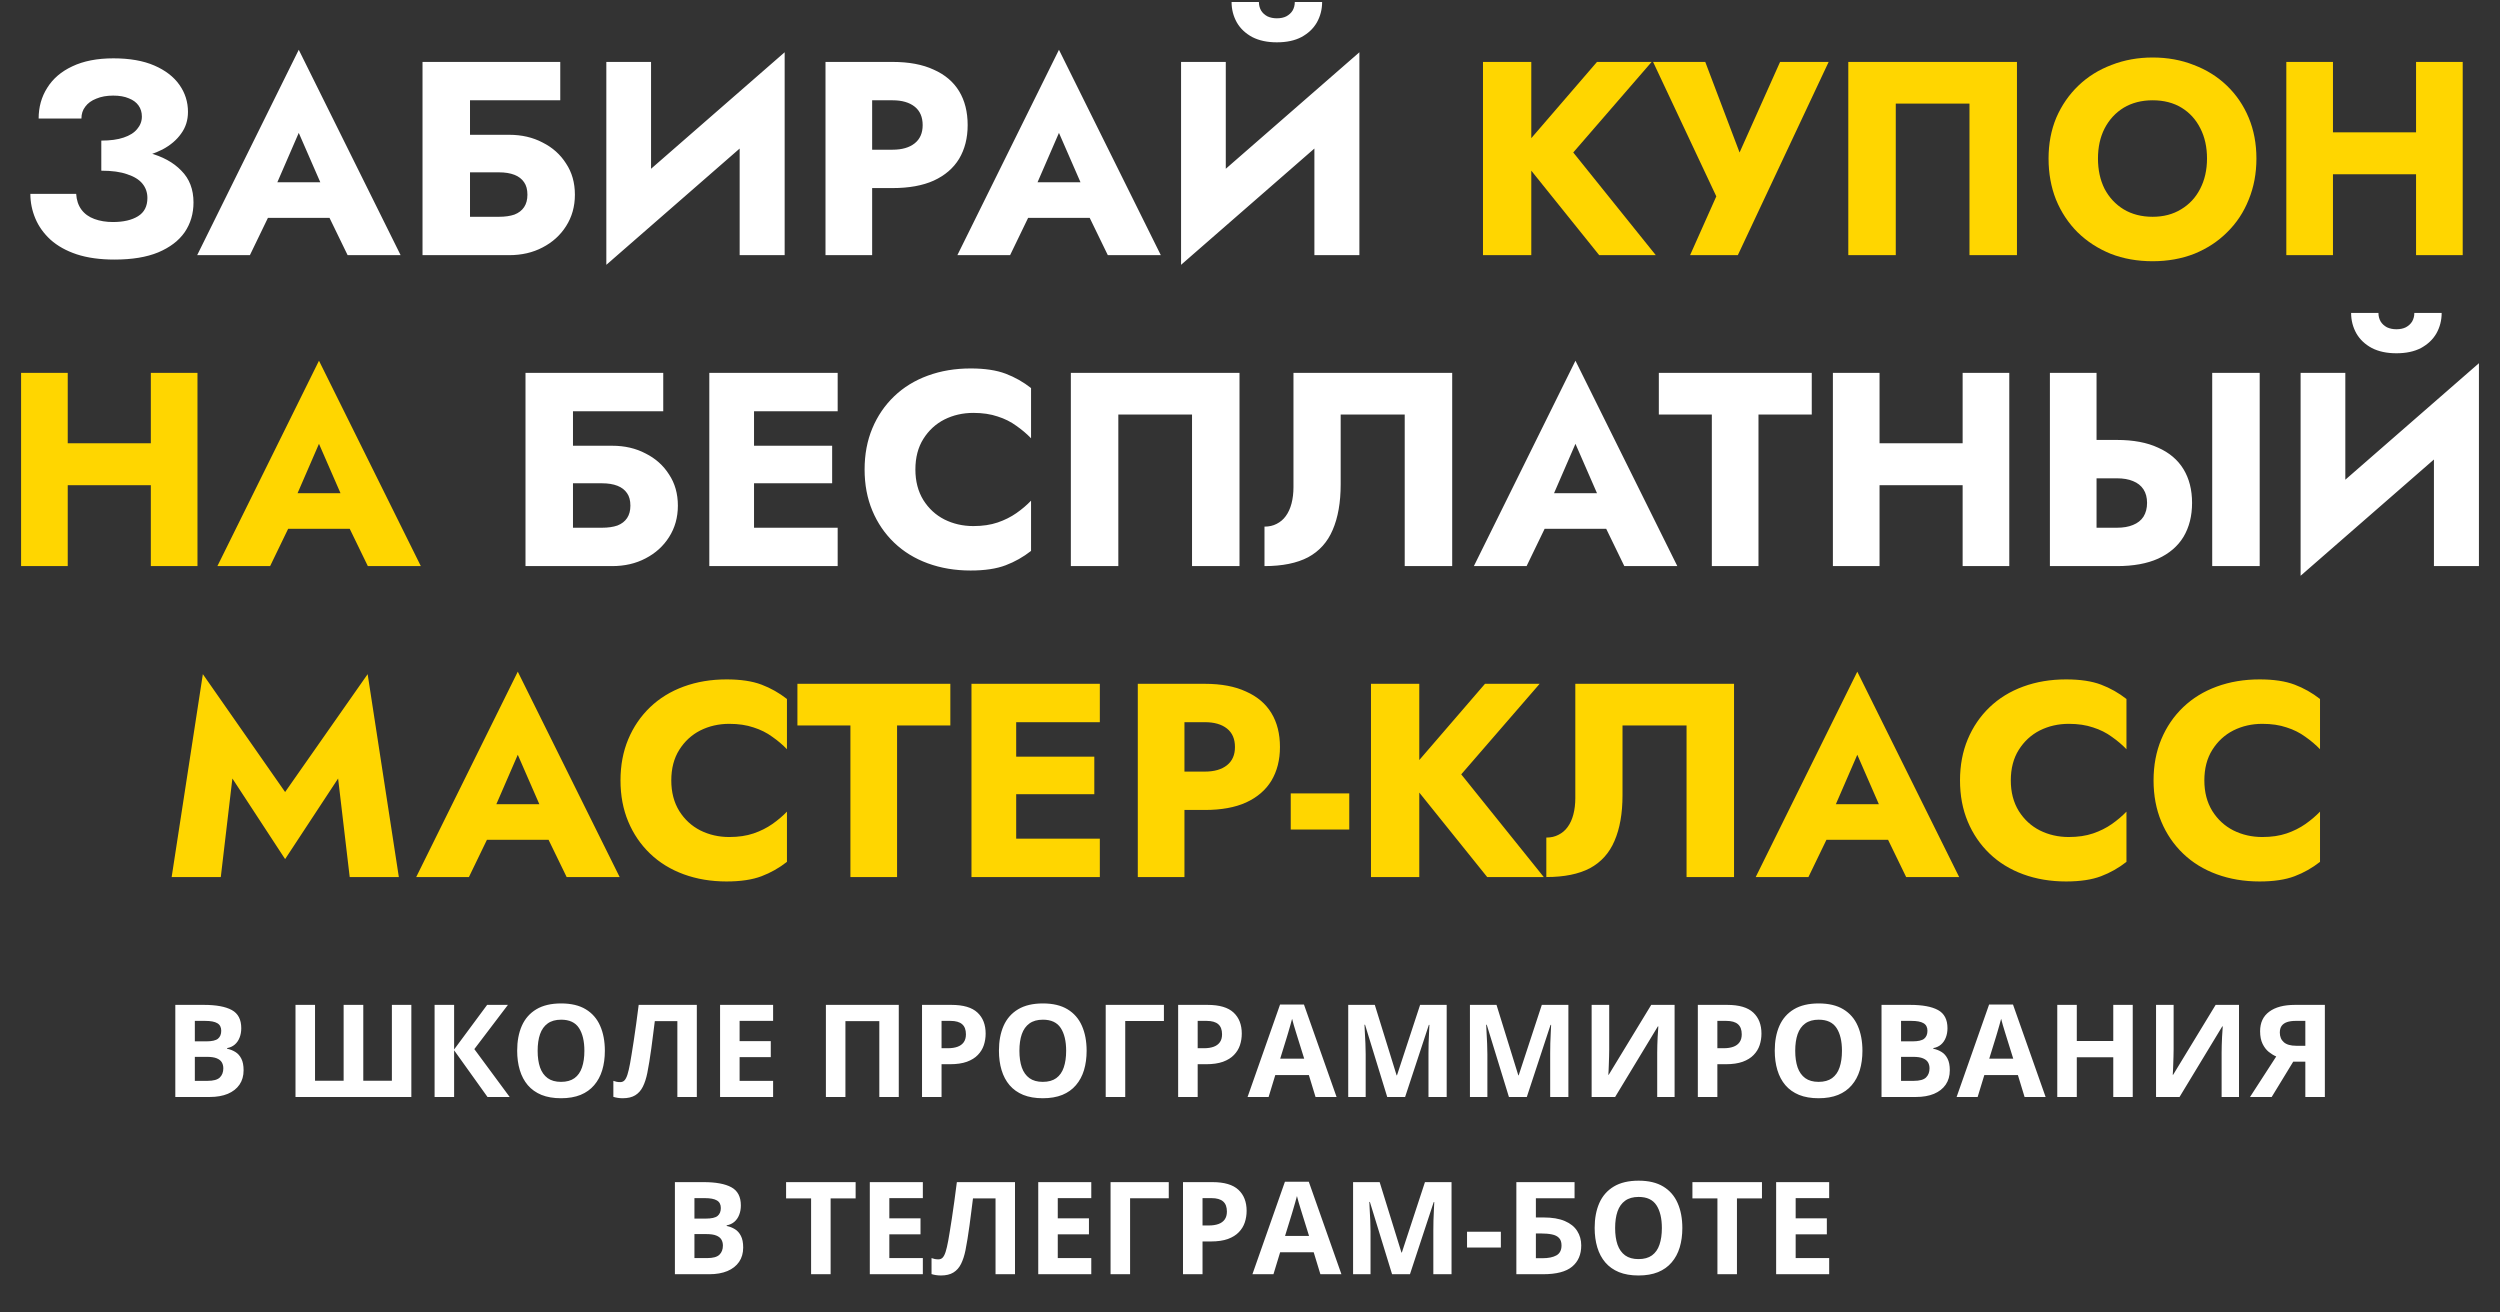
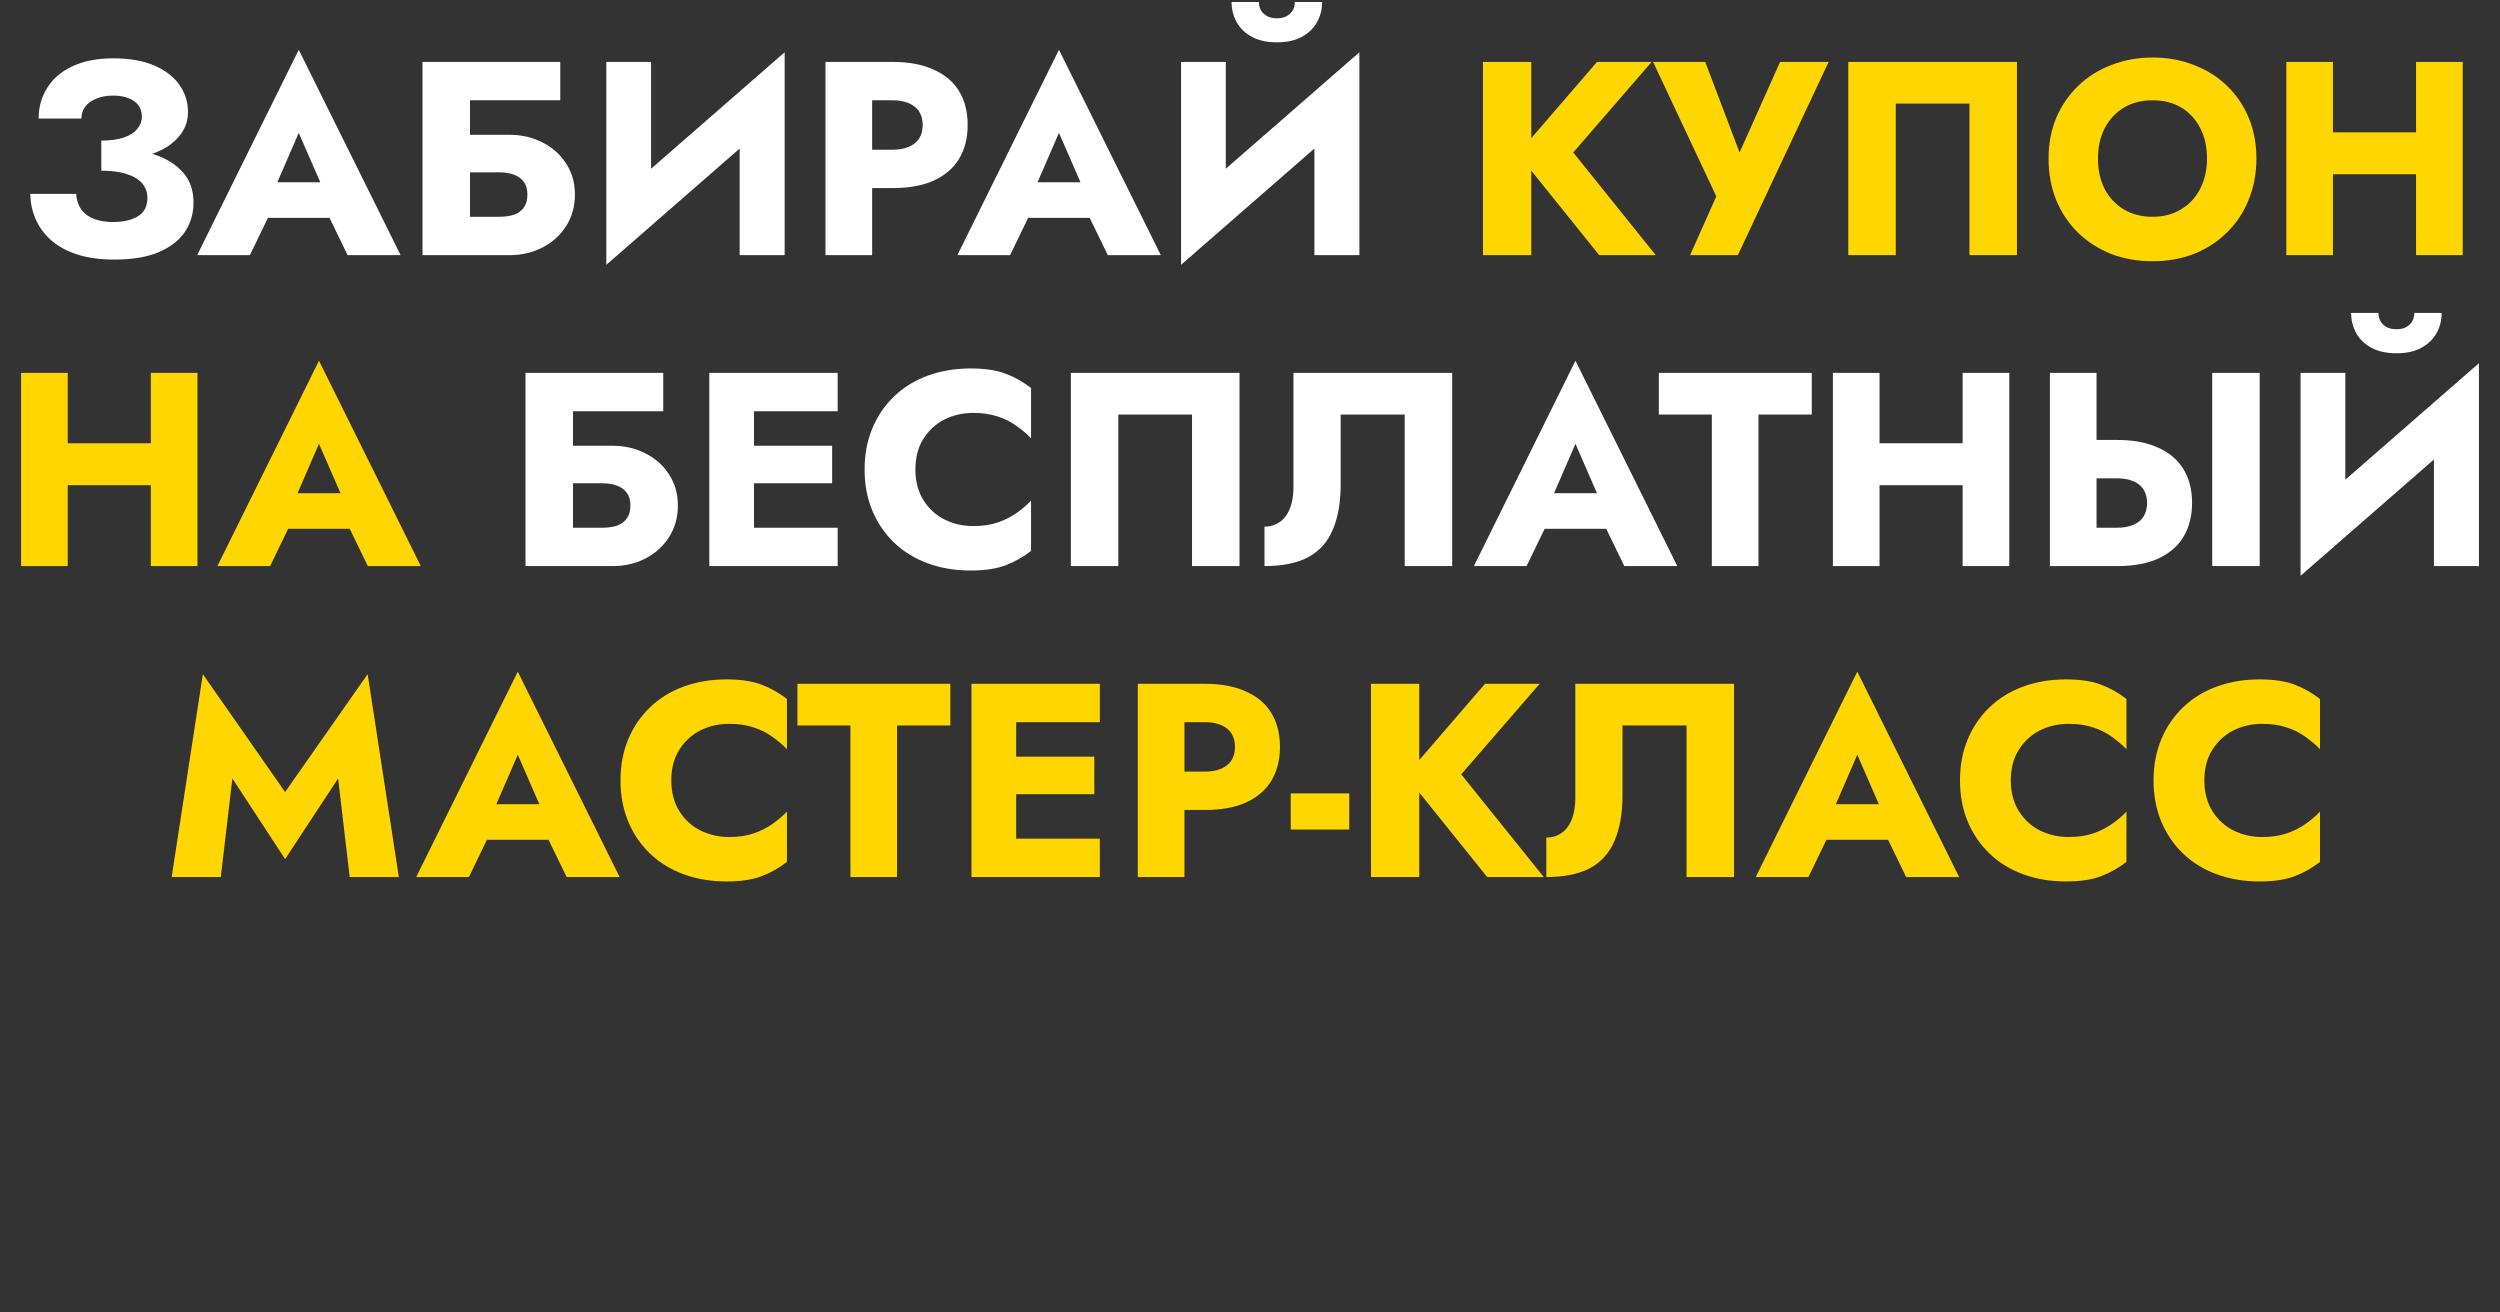
<svg xmlns="http://www.w3.org/2000/svg" width="804" height="422" viewBox="0 0 804 422" fill="none">
  <rect x="0" y="0" width="804" height="422" fill="#333333" stroke="none" />
-   <path d="M56.381 323.171H65.598C69.542 323.171 72.527 323.725 74.553 324.832C76.578 325.94 77.591 327.884 77.591 330.667C77.591 331.788 77.409 332.8 77.044 333.705C76.693 334.61 76.18 335.353 75.505 335.934C74.829 336.514 74.006 336.893 73.033 337.068V337.271C74.019 337.473 74.91 337.824 75.707 338.324C76.504 338.81 77.139 339.526 77.612 340.472C78.098 341.403 78.341 342.646 78.341 344.199C78.341 345.995 77.902 347.535 77.024 348.818C76.146 350.101 74.89 351.087 73.256 351.776C71.635 352.451 69.704 352.789 67.462 352.789H56.381V323.171ZM62.661 334.901H66.308C68.131 334.901 69.394 334.617 70.096 334.05C70.798 333.469 71.149 332.618 71.149 331.497C71.149 330.363 70.731 329.552 69.893 329.066C69.069 328.566 67.759 328.317 65.963 328.317H62.661V334.901ZM62.661 339.884V347.602H66.753C68.644 347.602 69.961 347.238 70.704 346.509C71.446 345.779 71.818 344.8 71.818 343.571C71.818 342.842 71.656 342.2 71.332 341.647C71.007 341.093 70.46 340.661 69.691 340.35C68.934 340.039 67.888 339.884 66.551 339.884H62.661ZM132.289 352.789H95.034V323.171H101.314V347.562H110.511V323.171H116.832V347.562H126.029V323.171H132.289V352.789ZM163.912 352.789H156.781L146.044 337.777V352.789H139.764V323.171H146.044V337.514L156.659 323.171H163.345L152.547 337.392L163.912 352.789ZM194.522 337.939C194.522 340.222 194.239 342.302 193.671 344.179C193.104 346.043 192.24 347.65 191.078 349C189.93 350.351 188.472 351.391 186.703 352.12C184.933 352.836 182.84 353.194 180.422 353.194C178.005 353.194 175.912 352.836 174.142 352.12C172.373 351.391 170.908 350.351 169.746 349C168.598 347.65 167.741 346.036 167.174 344.159C166.606 342.281 166.323 340.195 166.323 337.899C166.323 334.833 166.822 332.166 167.822 329.897C168.835 327.614 170.388 325.845 172.481 324.589C174.575 323.333 177.235 322.705 180.463 322.705C183.677 322.705 186.318 323.333 188.384 324.589C190.464 325.845 192.003 327.614 193.003 329.897C194.016 332.179 194.522 334.86 194.522 337.939ZM172.907 337.939C172.907 340.006 173.163 341.788 173.676 343.287C174.203 344.773 175.02 345.921 176.128 346.731C177.235 347.528 178.667 347.927 180.422 347.927C182.205 347.927 183.65 347.528 184.758 346.731C185.865 345.921 186.669 344.773 187.168 343.287C187.682 341.788 187.938 340.006 187.938 337.939C187.938 334.833 187.358 332.388 186.196 330.606C185.035 328.823 183.124 327.932 180.463 327.932C178.694 327.932 177.249 328.337 176.128 329.147C175.02 329.944 174.203 331.092 173.676 332.591C173.163 334.077 172.907 335.859 172.907 337.939ZM224.099 352.789H217.84V328.398H210.587C210.425 329.667 210.249 331.051 210.06 332.551C209.871 334.05 209.675 335.562 209.473 337.088C209.27 338.615 209.054 340.066 208.825 341.444C208.609 342.822 208.392 344.03 208.176 345.07C207.825 346.799 207.346 348.271 206.738 349.487C206.144 350.688 205.327 351.607 204.287 352.242C203.26 352.876 201.917 353.194 200.255 353.194C199.702 353.194 199.168 353.153 198.655 353.072C198.155 352.991 197.689 352.883 197.257 352.748V347.602C197.608 347.724 197.959 347.825 198.311 347.906C198.662 347.974 199.047 348.008 199.465 348.008C200.005 348.008 200.451 347.832 200.802 347.481C201.167 347.116 201.491 346.502 201.775 345.637C202.058 344.76 202.342 343.551 202.626 342.011C202.747 341.336 202.909 340.384 203.112 339.155C203.314 337.912 203.544 336.46 203.801 334.799C204.057 333.125 204.321 331.301 204.591 329.329C204.874 327.358 205.144 325.305 205.401 323.171H224.099V352.789ZM248.632 352.789H231.575V323.171H248.632V328.317H237.855V334.819H247.883V339.965H237.855V347.602H248.632V352.789ZM265.609 352.789V323.171H289.047V352.789H282.788V328.398H271.889V352.789H265.609ZM305.983 323.171C309.805 323.171 312.594 323.995 314.35 325.642C316.106 327.277 316.984 329.532 316.984 332.409C316.984 333.705 316.788 334.948 316.396 336.136C316.005 337.311 315.363 338.358 314.472 339.276C313.594 340.195 312.419 340.924 310.947 341.464C309.475 341.991 307.658 342.254 305.497 342.254H302.803V352.789H296.523V323.171H305.983ZM305.659 328.317H302.803V337.109H304.869C306.044 337.109 307.064 336.953 307.928 336.643C308.793 336.332 309.461 335.846 309.934 335.184C310.406 334.522 310.643 333.672 310.643 332.632C310.643 331.173 310.238 330.093 309.427 329.39C308.617 328.674 307.361 328.317 305.659 328.317ZM349.458 337.939C349.458 340.222 349.174 342.302 348.607 344.179C348.04 346.043 347.175 347.65 346.014 349C344.866 350.351 343.407 351.391 341.638 352.12C339.869 352.836 337.775 353.194 335.358 353.194C332.94 353.194 330.847 352.836 329.078 352.12C327.309 351.391 325.843 350.351 324.682 349C323.534 347.65 322.676 346.036 322.109 344.159C321.542 342.281 321.258 340.195 321.258 337.899C321.258 334.833 321.758 332.166 322.757 329.897C323.77 327.614 325.323 325.845 327.417 324.589C329.51 323.333 332.171 322.705 335.398 322.705C338.613 322.705 341.253 323.333 343.319 324.589C345.399 325.845 346.939 327.614 347.938 329.897C348.951 332.179 349.458 334.86 349.458 337.939ZM327.842 337.939C327.842 340.006 328.099 341.788 328.612 343.287C329.139 344.773 329.956 345.921 331.063 346.731C332.171 347.528 333.602 347.927 335.358 347.927C337.141 347.927 338.586 347.528 339.693 346.731C340.801 345.921 341.604 344.773 342.104 343.287C342.617 341.788 342.874 340.006 342.874 337.939C342.874 334.833 342.293 332.388 341.132 330.606C339.97 328.823 338.059 327.932 335.398 327.932C333.629 327.932 332.184 328.337 331.063 329.147C329.956 329.944 329.139 331.092 328.612 332.591C328.099 334.077 327.842 335.859 327.842 337.939ZM374.315 323.171V328.357H361.876V352.789H355.596V323.171H374.315ZM388.354 323.171C392.176 323.171 394.965 323.995 396.72 325.642C398.476 327.277 399.354 329.532 399.354 332.409C399.354 333.705 399.158 334.948 398.766 336.136C398.375 337.311 397.733 338.358 396.842 339.276C395.964 340.195 394.789 340.924 393.317 341.464C391.845 341.991 390.028 342.254 387.867 342.254H385.173V352.789H378.893V323.171H388.354ZM388.03 328.317H385.173V337.109H387.239C388.414 337.109 389.434 336.953 390.298 336.643C391.163 336.332 391.831 335.846 392.304 335.184C392.777 334.522 393.013 333.672 393.013 332.632C393.013 331.173 392.608 330.093 391.798 329.39C390.987 328.674 389.731 328.317 388.03 328.317ZM423.076 352.789L420.929 345.739H410.131L407.984 352.789H401.218L411.671 323.049H419.349L429.843 352.789H423.076ZM419.43 340.472L417.282 333.584C417.147 333.125 416.965 332.537 416.736 331.821C416.519 331.092 416.297 330.356 416.067 329.613C415.851 328.857 415.675 328.202 415.54 327.648C415.405 328.202 415.216 328.891 414.973 329.714C414.743 330.525 414.521 331.295 414.305 332.024C414.088 332.753 413.933 333.273 413.839 333.584L411.711 340.472H419.43ZM446.13 352.789L438.999 329.552H438.817C438.844 330.106 438.885 330.943 438.939 332.064C439.006 333.172 439.067 334.354 439.121 335.61C439.175 336.866 439.202 338 439.202 339.013V352.789H433.59V323.171H442.139L449.149 345.82H449.27L456.705 323.171H465.254V352.789H459.4V338.77C459.4 337.838 459.413 336.764 459.44 335.549C459.481 334.333 459.528 333.179 459.582 332.085C459.636 330.977 459.676 330.147 459.703 329.593H459.521L451.884 352.789H446.13ZM485.269 352.789L478.138 329.552H477.956C477.983 330.106 478.024 330.943 478.078 332.064C478.145 333.172 478.206 334.354 478.26 335.61C478.314 336.866 478.341 338 478.341 339.013V352.789H472.729V323.171H481.278L488.288 345.82H488.409L495.844 323.171H504.393V352.789H498.539V338.77C498.539 337.838 498.552 336.764 498.579 335.549C498.62 334.333 498.667 333.179 498.721 332.085C498.775 330.977 498.815 330.147 498.842 329.593H498.66L491.023 352.789H485.269ZM511.869 323.171H517.521V337.473C517.521 338.176 517.507 338.952 517.48 339.803C517.467 340.654 517.44 341.491 517.399 342.315C517.372 343.125 517.345 343.834 517.318 344.442C517.291 345.05 517.264 345.455 517.237 345.658H517.359L531.033 323.171H538.549V352.789H532.957V338.567C532.957 337.811 532.971 336.987 532.998 336.096C533.025 335.204 533.059 334.34 533.099 333.503C533.153 332.665 533.2 331.943 533.241 331.335C533.282 330.714 533.309 330.302 533.322 330.099H533.16L519.425 352.789H511.869V323.171ZM555.485 323.171C559.307 323.171 562.096 323.995 563.851 325.642C565.607 327.277 566.485 329.532 566.485 332.409C566.485 333.705 566.289 334.948 565.897 336.136C565.506 337.311 564.864 338.358 563.973 339.276C563.095 340.195 561.92 340.924 560.448 341.464C558.976 341.991 557.159 342.254 554.998 342.254H552.304V352.789H546.024V323.171H555.485ZM555.161 328.317H552.304V337.109H554.37C555.545 337.109 556.565 336.953 557.429 336.643C558.294 336.332 558.962 335.846 559.435 335.184C559.908 334.522 560.144 333.672 560.144 332.632C560.144 331.173 559.739 330.093 558.929 329.39C558.118 328.674 556.862 328.317 555.161 328.317ZM598.959 337.939C598.959 340.222 598.675 342.302 598.108 344.179C597.541 346.043 596.677 347.65 595.515 349C594.367 350.351 592.908 351.391 591.139 352.12C589.37 352.836 587.277 353.194 584.859 353.194C582.442 353.194 580.348 352.836 578.579 352.12C576.81 351.391 575.345 350.351 574.183 349C573.035 347.65 572.177 346.036 571.61 344.159C571.043 342.281 570.759 340.195 570.759 337.899C570.759 334.833 571.259 332.166 572.259 329.897C573.271 327.614 574.825 325.845 576.918 324.589C579.011 323.333 581.672 322.705 584.9 322.705C588.114 322.705 590.754 323.333 592.821 324.589C594.901 325.845 596.44 327.614 597.44 329.897C598.453 332.179 598.959 334.86 598.959 337.939ZM577.343 337.939C577.343 340.006 577.6 341.788 578.113 343.287C578.64 344.773 579.457 345.921 580.564 346.731C581.672 347.528 583.103 347.927 584.859 347.927C586.642 347.927 588.087 347.528 589.194 346.731C590.302 345.921 591.106 344.773 591.605 343.287C592.118 341.788 592.375 340.006 592.375 337.939C592.375 334.833 591.794 332.388 590.633 330.606C589.471 328.823 587.56 327.932 584.9 327.932C583.13 327.932 581.685 328.337 580.564 329.147C579.457 329.944 578.64 331.092 578.113 332.591C577.6 334.077 577.343 335.859 577.343 337.939ZM605.097 323.171H614.315C618.258 323.171 621.243 323.725 623.269 324.832C625.295 325.94 626.308 327.884 626.308 330.667C626.308 331.788 626.125 332.8 625.761 333.705C625.41 334.61 624.896 335.353 624.221 335.934C623.546 336.514 622.722 336.893 621.75 337.068V337.271C622.735 337.473 623.627 337.824 624.424 338.324C625.22 338.81 625.855 339.526 626.328 340.472C626.814 341.403 627.057 342.646 627.057 344.199C627.057 345.995 626.618 347.535 625.74 348.818C624.863 350.101 623.607 351.087 621.972 351.776C620.352 352.451 618.42 352.789 616.178 352.789H605.097V323.171ZM611.377 334.901H615.024C616.847 334.901 618.11 334.617 618.812 334.05C619.514 333.469 619.866 332.618 619.866 331.497C619.866 330.363 619.447 329.552 618.609 329.066C617.786 328.566 616.476 328.317 614.679 328.317H611.377V334.901ZM611.377 339.884V347.602H615.469C617.36 347.602 618.677 347.238 619.42 346.509C620.163 345.779 620.534 344.8 620.534 343.571C620.534 342.842 620.372 342.2 620.048 341.647C619.724 341.093 619.177 340.661 618.407 340.35C617.651 340.039 616.604 339.884 615.267 339.884H611.377ZM651.104 352.789L648.956 345.739H638.159L636.011 352.789H629.245L639.698 323.049H647.376L657.87 352.789H651.104ZM647.457 340.472L645.31 333.584C645.175 333.125 644.993 332.537 644.763 331.821C644.547 331.092 644.324 330.356 644.094 329.613C643.878 328.857 643.703 328.202 643.568 327.648C643.433 328.202 643.244 328.891 643 329.714C642.771 330.525 642.548 331.295 642.332 332.024C642.116 332.753 641.961 333.273 641.866 333.584L639.739 340.472H647.457ZM685.887 352.789H679.628V340.006H667.898V352.789H661.618V323.171H667.898V334.779H679.628V323.171H685.887V352.789ZM693.383 323.171H699.035V337.473C699.035 338.176 699.021 338.952 698.994 339.803C698.981 340.654 698.954 341.491 698.913 342.315C698.886 343.125 698.859 343.834 698.832 344.442C698.805 345.05 698.778 345.455 698.751 345.658H698.873L712.547 323.171H720.063V352.789H714.472V338.567C714.472 337.811 714.485 336.987 714.512 336.096C714.539 335.204 714.573 334.34 714.614 333.503C714.668 332.665 714.715 331.943 714.755 331.335C714.796 330.714 714.823 330.302 714.836 330.099H714.674L700.939 352.789H693.383V323.171ZM737.505 341.424L730.577 352.789H723.608L732.036 339.763C731.239 339.425 730.435 338.932 729.625 338.284C728.828 337.635 728.166 336.771 727.64 335.691C727.113 334.597 726.85 333.246 726.85 331.639C726.85 328.897 727.829 326.804 729.787 325.359C731.745 323.9 734.494 323.171 738.032 323.171H747.675V352.789H741.395V341.424H737.505ZM741.395 328.317H738.296C737.215 328.317 736.29 328.445 735.52 328.701C734.764 328.958 734.183 329.363 733.778 329.917C733.386 330.457 733.19 331.18 733.19 332.085C733.19 333.395 733.623 334.428 734.487 335.184C735.351 335.94 736.675 336.319 738.458 336.319H741.395V328.317ZM217.049 380.171H226.267C230.211 380.171 233.195 380.725 235.221 381.832C237.247 382.94 238.26 384.884 238.26 387.667C238.26 388.788 238.078 389.8 237.713 390.705C237.362 391.61 236.849 392.353 236.173 392.934C235.498 393.514 234.674 393.893 233.702 394.068V394.271C234.688 394.473 235.579 394.824 236.376 395.324C237.173 395.81 237.807 396.526 238.28 397.472C238.766 398.403 239.009 399.646 239.009 401.199C239.009 402.995 238.571 404.535 237.693 405.818C236.815 407.101 235.559 408.087 233.925 408.776C232.304 409.451 230.373 409.789 228.131 409.789H217.049V380.171ZM223.33 391.901H226.976C228.799 391.901 230.062 391.617 230.764 391.05C231.467 390.469 231.818 389.618 231.818 388.497C231.818 387.363 231.399 386.552 230.562 386.066C229.738 385.566 228.428 385.317 226.632 385.317H223.33V391.901ZM223.33 396.884V404.602H227.422C229.312 404.602 230.629 404.238 231.372 403.509C232.115 402.779 232.486 401.8 232.486 400.571C232.486 399.842 232.324 399.2 232 398.647C231.676 398.093 231.129 397.661 230.359 397.35C229.603 397.039 228.556 396.884 227.219 396.884H223.33ZM267.128 409.789H260.848V385.398H252.805V380.171H275.171V385.398H267.128V409.789ZM296.786 409.789H279.729V380.171H296.786V385.317H286.009V391.819H296.037V396.965H286.009V404.602H296.786V409.789ZM326.424 409.789H320.164V385.398H312.912C312.75 386.667 312.574 388.051 312.385 389.551C312.196 391.05 312 392.562 311.798 394.088C311.595 395.615 311.379 397.066 311.149 398.444C310.933 399.822 310.717 401.03 310.501 402.07C310.15 403.799 309.67 405.271 309.063 406.487C308.468 407.688 307.651 408.607 306.611 409.242C305.585 409.876 304.241 410.194 302.58 410.194C302.026 410.194 301.493 410.153 300.98 410.072C300.48 409.991 300.014 409.883 299.582 409.748V404.602C299.933 404.724 300.284 404.825 300.635 404.906C300.986 404.974 301.371 405.008 301.79 405.008C302.33 405.008 302.776 404.832 303.127 404.481C303.492 404.116 303.816 403.502 304.099 402.637C304.383 401.76 304.667 400.551 304.95 399.011C305.072 398.336 305.234 397.384 305.436 396.155C305.639 394.912 305.869 393.46 306.125 391.799C306.382 390.125 306.645 388.301 306.915 386.329C307.199 384.358 307.469 382.305 307.726 380.171H326.424V409.789ZM350.957 409.789H333.899V380.171H350.957V385.317H340.179V391.819H350.207V396.965H340.179V404.602H350.957V409.789ZM375.875 380.171V385.357H363.436V409.789H357.156V380.171H375.875ZM389.914 380.171C393.736 380.171 396.524 380.995 398.28 382.642C400.036 384.277 400.914 386.532 400.914 389.409C400.914 390.705 400.718 391.948 400.326 393.136C399.935 394.311 399.293 395.358 398.402 396.276C397.524 397.195 396.349 397.924 394.877 398.464C393.405 398.991 391.588 399.254 389.427 399.254H386.733V409.789H380.453V380.171H389.914ZM389.589 385.317H386.733V394.109H388.799C389.974 394.109 390.994 393.953 391.858 393.643C392.723 393.332 393.391 392.846 393.864 392.184C394.337 391.522 394.573 390.672 394.573 389.632C394.573 388.173 394.168 387.093 393.357 386.39C392.547 385.674 391.291 385.317 389.589 385.317ZM424.636 409.789L422.489 402.739H411.691L409.544 409.789H402.778L413.231 380.049H420.909L431.403 409.789H424.636ZM420.99 397.472L418.842 390.584C418.707 390.125 418.525 389.537 418.295 388.821C418.079 388.092 417.857 387.356 417.627 386.613C417.411 385.857 417.235 385.202 417.1 384.648C416.965 385.202 416.776 385.891 416.533 386.714C416.303 387.525 416.081 388.295 415.864 389.024C415.648 389.753 415.493 390.273 415.398 390.584L413.271 397.472H420.99ZM447.69 409.789L440.559 386.552H440.377C440.404 387.106 440.444 387.943 440.498 389.064C440.566 390.172 440.627 391.354 440.681 392.61C440.735 393.866 440.762 395 440.762 396.013V409.789H435.15V380.171H443.699L450.709 402.82H450.83L458.265 380.171H466.814V409.789H460.959V395.77C460.959 394.838 460.973 393.764 461 392.549C461.04 391.333 461.088 390.179 461.142 389.085C461.196 387.977 461.236 387.147 461.263 386.593H461.081L453.444 409.789H447.69ZM471.798 401.199V396.135H482.676V401.199H471.798ZM487.66 409.789V380.171H506.378V385.357H493.94V391.536H496.411C499.194 391.536 501.476 391.921 503.259 392.691C505.055 393.46 506.378 394.527 507.229 395.891C508.094 397.242 508.526 398.788 508.526 400.531C508.526 403.461 507.547 405.737 505.588 407.358C503.644 408.978 500.544 409.789 496.29 409.789H487.66ZM493.94 404.643H496.047C497.951 404.643 499.45 404.339 500.544 403.731C501.638 403.11 502.185 402.043 502.185 400.531C502.185 399.477 501.915 398.674 501.375 398.12C500.848 397.566 500.085 397.188 499.086 396.985C498.1 396.783 496.918 396.681 495.54 396.681H493.94V404.643ZM541.04 394.939C541.04 397.222 540.757 399.302 540.19 401.179C539.622 403.043 538.758 404.65 537.597 406C536.449 407.351 534.99 408.391 533.221 409.12C531.452 409.836 529.358 410.194 526.941 410.194C524.523 410.194 522.43 409.836 520.661 409.12C518.891 408.391 517.426 407.351 516.265 406C515.117 404.65 514.259 403.036 513.692 401.159C513.125 399.281 512.841 397.195 512.841 394.899C512.841 391.833 513.341 389.166 514.34 386.897C515.353 384.614 516.906 382.845 518.999 381.589C521.093 380.333 523.753 379.705 526.981 379.705C530.196 379.705 532.836 380.333 534.902 381.589C536.982 382.845 538.522 384.614 539.521 386.897C540.534 389.179 541.04 391.86 541.04 394.939ZM519.425 394.939C519.425 397.006 519.681 398.788 520.195 400.287C520.721 401.773 521.538 402.921 522.646 403.731C523.753 404.528 525.185 404.927 526.941 404.927C528.723 404.927 530.168 404.528 531.276 403.731C532.383 402.921 533.187 401.773 533.687 400.287C534.2 398.788 534.457 397.006 534.457 394.939C534.457 391.833 533.876 389.388 532.714 387.606C531.553 385.823 529.642 384.932 526.981 384.932C525.212 384.932 523.767 385.337 522.646 386.147C521.538 386.944 520.721 388.092 520.195 389.591C519.681 391.077 519.425 392.859 519.425 394.939ZM558.604 409.789H552.324V385.398H544.282V380.171H566.647V385.398H558.604V409.789ZM588.263 409.789H571.205V380.171H588.263V385.317H577.485V391.819H587.513V396.965H577.485V404.602H588.263V409.789Z" fill="white" />
  <path d="M32.578 51.963V45.216C35.478 45.216 37.875 44.89 39.769 44.239C41.722 43.588 43.172 42.671 44.119 41.487C45.125 40.303 45.628 38.972 45.628 37.492C45.628 36.131 45.273 34.947 44.562 33.941C43.852 32.935 42.817 32.166 41.455 31.633C40.094 31.041 38.407 30.745 36.395 30.745C34.324 30.745 32.519 31.071 30.98 31.722C29.441 32.314 28.257 33.172 27.429 34.296C26.6 35.362 26.186 36.634 26.186 38.114H12.426C12.426 34.444 13.343 31.16 15.178 28.259C17.012 25.3 19.705 22.992 23.256 21.335C26.867 19.619 31.276 18.761 36.484 18.761C41.692 18.761 46.072 19.53 49.623 21.069C53.174 22.608 55.867 24.679 57.701 27.283C59.536 29.887 60.453 32.787 60.453 35.983C60.453 38.646 59.714 40.984 58.234 42.996C56.813 45.008 54.831 46.695 52.286 48.056C49.741 49.358 46.782 50.335 43.408 50.986C40.035 51.637 36.425 51.963 32.578 51.963ZM36.839 83.478C32.164 83.478 28.11 82.916 24.677 81.791C21.303 80.667 18.492 79.098 16.243 77.086C14.053 75.074 12.426 72.795 11.361 70.25C10.295 67.705 9.763 65.072 9.763 62.349H24.499C24.618 64.362 25.18 66.048 26.186 67.409C27.192 68.771 28.583 69.777 30.358 70.428C32.134 71.079 34.117 71.404 36.306 71.404C39.68 71.404 42.373 70.783 44.385 69.54C46.397 68.297 47.403 66.344 47.403 63.681C47.403 61.905 46.871 60.367 45.805 59.065C44.74 57.763 43.112 56.757 40.923 56.046C38.792 55.277 36.011 54.892 32.578 54.892V47.258C38.26 47.258 43.32 47.879 47.758 49.122C52.256 50.305 55.778 52.229 58.323 54.892C60.927 57.496 62.229 60.899 62.229 65.101C62.229 68.712 61.282 71.907 59.388 74.689C57.494 77.412 54.653 79.572 50.866 81.17C47.137 82.709 42.462 83.478 36.839 83.478ZM79.835 70.073L80.9 58.621H111.705L112.682 70.073H79.835ZM96.081 42.73L87.381 62.793L88.091 66.078L80.368 82.058H63.411L96.081 16.009L128.839 82.058H111.794L104.337 66.699L104.87 62.882L96.081 42.73ZM140.056 55.425V43.351H163.759C167.783 43.351 171.364 44.18 174.501 45.837C177.697 47.435 180.212 49.684 182.047 52.584C183.94 55.425 184.887 58.769 184.887 62.616C184.887 66.403 183.94 69.777 182.047 72.736C180.212 75.636 177.697 77.915 174.501 79.572C171.364 81.229 167.783 82.058 163.759 82.058H140.056V69.718H160.474C162.427 69.718 164.084 69.481 165.446 69.007C166.807 68.475 167.843 67.676 168.553 66.611C169.263 65.545 169.618 64.214 169.618 62.616C169.618 60.959 169.263 59.627 168.553 58.621C167.843 57.555 166.807 56.757 165.446 56.224C164.084 55.691 162.427 55.425 160.474 55.425H140.056ZM135.883 19.915H180.182V32.254H151.153V82.058H135.883V19.915ZM251.902 35.539L194.997 85.165L195.441 66.433L252.346 16.808L251.902 35.539ZM209.378 19.915V70.428L194.997 85.165V19.915H209.378ZM252.346 16.808V82.058H237.875V32.077L252.346 16.808ZM265.48 19.915H280.483V82.058H265.48V19.915ZM274.89 32.254V19.915H287.052C292.319 19.915 296.729 20.743 300.28 22.4C303.89 23.998 306.612 26.306 308.447 29.325C310.282 32.343 311.199 35.983 311.199 40.244C311.199 44.387 310.282 47.997 308.447 51.075C306.612 54.093 303.89 56.431 300.28 58.088C296.729 59.686 292.319 60.485 287.052 60.485H274.89V48.145H287.052C290.07 48.145 292.438 47.465 294.154 46.103C295.87 44.742 296.729 42.789 296.729 40.244C296.729 37.64 295.87 35.657 294.154 34.296C292.438 32.935 290.07 32.254 287.052 32.254H274.89ZM324.314 70.073L325.379 58.621H356.185L357.161 70.073H324.314ZM340.56 42.73L331.86 62.793L332.57 66.078L324.847 82.058H307.891L340.56 16.009L373.318 82.058H356.273L348.816 66.699L349.349 62.882L340.56 42.73ZM436.735 35.539L379.83 85.165L380.274 66.433L437.179 16.808L436.735 35.539ZM394.212 19.915V70.428L379.83 85.165V19.915H394.212ZM437.179 16.808V82.058H422.709V32.077L437.179 16.808ZM396.076 0.65H404.865C404.865 1.656 405.101 2.574 405.575 3.402C406.048 4.172 406.729 4.793 407.617 5.267C408.505 5.681 409.511 5.888 410.635 5.888C411.819 5.888 412.825 5.681 413.654 5.267C414.541 4.793 415.222 4.172 415.695 3.402C416.169 2.574 416.406 1.656 416.406 0.65H425.194C425.194 3.018 424.632 5.207 423.508 7.22C422.383 9.173 420.726 10.741 418.536 11.925C416.406 13.049 413.772 13.612 410.635 13.612C407.558 13.612 404.924 13.049 402.734 11.925C400.544 10.741 398.887 9.173 397.763 7.22C396.638 5.207 396.076 3.018 396.076 0.65ZM173.173 155.425V143.351H196.876C200.901 143.351 204.481 144.18 207.618 145.837C210.814 147.435 213.329 149.684 215.164 152.584C217.058 155.425 218.005 158.769 218.005 162.616C218.005 166.403 217.058 169.777 215.164 172.736C213.329 175.636 210.814 177.915 207.618 179.572C204.481 181.229 200.901 182.057 196.876 182.057H173.173V169.718H193.592C195.545 169.718 197.202 169.481 198.563 169.007C199.924 168.475 200.96 167.676 201.67 166.611C202.38 165.545 202.735 164.214 202.735 162.616C202.735 160.958 202.38 159.627 201.67 158.621C200.96 157.555 199.924 156.756 198.563 156.224C197.202 155.691 195.545 155.425 193.592 155.425H173.173ZM169.001 119.915H213.3V132.254H184.27V182.057H169.001V119.915ZM238.057 182.057V169.718H269.395V182.057H238.057ZM238.057 132.254V119.915H269.395V132.254H238.057ZM238.057 155.425V143.351H267.619V155.425H238.057ZM228.114 119.915H242.496V182.057H228.114V119.915ZM294.389 150.986C294.389 154.774 295.247 158.058 296.963 160.84C298.679 163.563 300.928 165.634 303.71 167.054C306.551 168.475 309.658 169.185 313.031 169.185C315.991 169.185 318.595 168.8 320.844 168.031C323.093 167.262 325.105 166.255 326.88 165.013C328.656 163.77 330.224 162.438 331.585 161.018V177.175C329.1 179.128 326.377 180.667 323.418 181.791C320.459 182.916 316.701 183.478 312.144 183.478C307.172 183.478 302.585 182.708 298.383 181.17C294.181 179.631 290.571 177.412 287.553 174.512C284.534 171.612 282.197 168.179 280.54 164.214C278.882 160.248 278.054 155.839 278.054 150.986C278.054 146.133 278.882 141.724 280.54 137.758C282.197 133.793 284.534 130.361 287.553 127.461C290.571 124.561 294.181 122.341 298.383 120.802C302.585 119.264 307.172 118.494 312.144 118.494C316.701 118.494 320.459 119.056 323.418 120.181C326.377 121.305 329.1 122.844 331.585 124.797V140.954C330.224 139.534 328.656 138.202 326.88 136.96C325.105 135.657 323.093 134.651 320.844 133.941C318.595 133.172 315.991 132.787 313.031 132.787C309.658 132.787 306.551 133.497 303.71 134.918C300.928 136.338 298.679 138.41 296.963 141.132C295.247 143.854 294.389 147.139 294.389 150.986ZM383.357 133.32H359.654V182.057H344.384V119.915H398.626V182.057H383.357V133.32ZM467.026 119.915V182.057H451.757V133.32H431.161V155.78C431.161 161.58 430.303 166.463 428.587 170.428C426.929 174.334 424.296 177.264 420.686 179.217C417.075 181.111 412.4 182.057 406.659 182.057V169.363C408.139 169.363 409.441 169.067 410.565 168.475C411.749 167.883 412.725 167.054 413.495 165.989C414.323 164.865 414.945 163.503 415.359 161.905C415.773 160.307 415.98 158.562 415.98 156.668V119.915H467.026ZM490.421 170.073L491.487 158.621H522.292L523.268 170.073H490.421ZM506.667 142.73L497.967 162.793L498.678 166.078L490.954 182.057H473.998L506.667 116.009L539.425 182.057H522.381L514.923 166.699L515.456 162.882L506.667 142.73ZM533.481 133.32V119.915H582.663V133.32H565.529V182.057H550.526V133.32H533.481ZM593.631 156.046V142.552H640.682V156.046H593.631ZM631.183 119.915H646.186V182.057H631.183V119.915ZM589.458 119.915H604.461V182.057H589.458V119.915ZM711.447 119.915H726.717V182.057H711.447V119.915ZM659.247 119.915H674.25V182.057H659.247V119.915ZM668.658 153.827V141.487H680.82C686.087 141.487 690.496 142.316 694.047 143.973C697.658 145.571 700.38 147.879 702.215 150.897C704.049 153.916 704.967 157.526 704.967 161.728C704.967 165.93 704.049 169.57 702.215 172.647C700.38 175.666 697.658 178.003 694.047 179.661C690.496 181.258 686.087 182.057 680.82 182.057H668.658V169.718H680.82C682.832 169.718 684.548 169.422 685.969 168.83C687.448 168.238 688.573 167.35 689.342 166.167C690.112 164.924 690.496 163.444 690.496 161.728C690.496 160.012 690.112 158.562 689.342 157.378C688.573 156.194 687.448 155.306 685.969 154.715C684.548 154.123 682.832 153.827 680.82 153.827H668.658ZM796.779 135.539L739.874 185.165L740.317 166.433L797.223 116.807L796.779 135.539ZM754.255 119.915V170.428L739.874 185.165V119.915H754.255ZM797.223 116.807V182.057H782.752V132.077L797.223 116.807ZM756.119 100.65H764.908C764.908 101.656 765.145 102.574 765.618 103.402C766.092 104.172 766.773 104.793 767.66 105.267C768.548 105.681 769.554 105.888 770.679 105.888C771.862 105.888 772.868 105.681 773.697 105.267C774.585 104.793 775.265 104.172 775.739 103.402C776.212 102.574 776.449 101.656 776.449 100.65H785.238C785.238 103.018 784.676 105.207 783.551 107.22C782.427 109.173 780.769 110.741 778.58 111.925C776.449 113.049 773.815 113.612 770.679 113.612C767.601 113.612 764.967 113.049 762.778 111.925C760.588 110.741 758.931 109.173 757.806 107.22C756.682 105.207 756.119 103.018 756.119 100.65Z" fill="white" />
  <path d="M476.928 19.915H492.464V82.058H476.928V19.915ZM513.593 19.915H531.17L505.958 49.033L532.502 82.058H514.303L488.114 49.477L513.593 19.915ZM588.095 19.915L558.887 82.058H543.529L551.963 63.148L531.633 19.915H548.412L562.438 56.934L555.958 56.845L572.47 19.915H588.095ZM633.385 33.32H609.682V82.058H594.412V19.915H648.654V82.058H633.385V33.32ZM674.708 50.986C674.708 54.655 675.418 57.91 676.839 60.751C678.318 63.533 680.36 65.723 682.964 67.321C685.628 68.919 688.735 69.718 692.286 69.718C695.778 69.718 698.826 68.919 701.43 67.321C704.093 65.723 706.135 63.533 707.555 60.751C709.035 57.91 709.775 54.655 709.775 50.986C709.775 47.317 709.064 44.091 707.644 41.309C706.224 38.469 704.211 36.249 701.607 34.651C699.003 33.053 695.896 32.254 692.286 32.254C688.735 32.254 685.628 33.053 682.964 34.651C680.36 36.249 678.318 38.469 676.839 41.309C675.418 44.091 674.708 47.317 674.708 50.986ZM658.817 50.986C658.817 46.192 659.646 41.813 661.303 37.847C663.019 33.882 665.387 30.449 668.405 27.549C671.424 24.649 674.975 22.43 679.058 20.891C683.142 19.293 687.551 18.494 692.286 18.494C697.08 18.494 701.489 19.293 705.513 20.891C709.597 22.43 713.148 24.649 716.166 27.549C719.185 30.449 721.523 33.882 723.18 37.847C724.837 41.813 725.665 46.192 725.665 50.986C725.665 55.78 724.837 60.189 723.18 64.214C721.582 68.238 719.274 71.73 716.255 74.689C713.296 77.648 709.775 79.956 705.691 81.614C701.607 83.212 697.139 84.01 692.286 84.01C687.374 84.01 682.876 83.212 678.792 81.614C674.708 79.956 671.157 77.648 668.139 74.689C665.18 71.73 662.872 68.238 661.214 64.214C659.616 60.189 658.817 55.78 658.817 50.986ZM739.451 56.046V42.552H786.502V56.046H739.451ZM777.003 19.915H792.006V82.058H777.003V19.915ZM735.279 19.915H750.282V82.058H735.279V19.915ZM10.955 156.046V142.552H58.006V156.046H10.955ZM48.507 119.915H63.51V182.057H48.507V119.915ZM6.782 119.915H21.785V182.057H6.782V119.915ZM86.337 170.073L87.402 158.621H118.207L119.184 170.073H86.337ZM102.583 142.73L93.883 162.793L94.593 166.078L86.87 182.057H69.913L102.583 116.009L135.341 182.057H118.296L110.839 166.699L111.372 162.882L102.583 142.73ZM74.735 250.365L71.007 282.057H55.205L65.237 216.807L91.692 254.715L118.235 216.807L128.267 282.057H112.465L108.736 250.365L91.692 276.287L74.735 250.365ZM150.274 270.073L151.34 258.621H182.145L183.121 270.073H150.274ZM166.52 242.73L157.82 262.793L158.53 266.078L150.807 282.057H133.851L166.52 216.009L199.278 282.057H182.234L174.776 266.699L175.309 262.882L166.52 242.73ZM215.886 250.986C215.886 254.774 216.745 258.058 218.461 260.84C220.177 263.563 222.426 265.634 225.208 267.054C228.049 268.475 231.156 269.185 234.529 269.185C237.488 269.185 240.092 268.8 242.341 268.031C244.59 267.262 246.603 266.255 248.378 265.013C250.154 263.77 251.722 262.438 253.083 261.018V277.175C250.598 279.128 247.875 280.667 244.916 281.791C241.957 282.916 238.199 283.478 233.641 283.478C228.67 283.478 224.083 282.708 219.881 281.17C215.679 279.631 212.069 277.412 209.051 274.512C206.032 271.612 203.695 268.179 202.037 264.214C200.38 260.248 199.552 255.839 199.552 250.986C199.552 246.133 200.38 241.724 202.037 237.758C203.695 233.793 206.032 230.361 209.051 227.461C212.069 224.561 215.679 222.341 219.881 220.802C224.083 219.264 228.67 218.494 233.641 218.494C238.199 218.494 241.957 219.056 244.916 220.181C247.875 221.305 250.598 222.844 253.083 224.797V240.954C251.722 239.534 250.154 238.202 248.378 236.96C246.603 235.657 244.59 234.651 242.341 233.941C240.092 233.172 237.488 232.787 234.529 232.787C231.156 232.787 228.049 233.497 225.208 234.918C222.426 236.338 220.177 238.41 218.461 241.132C216.745 243.854 215.886 247.139 215.886 250.986ZM256.448 233.32V219.915H305.629V233.32H288.496V282.057H273.493V233.32H256.448ZM322.368 282.057V269.718H353.705V282.057H322.368ZM322.368 232.254V219.915H353.705V232.254H322.368ZM322.368 255.425V243.351H351.93V255.425H322.368ZM312.425 219.915H326.806V282.057H312.425V219.915ZM365.916 219.915H380.919V282.057H365.916V219.915ZM375.326 232.254V219.915H387.488C392.755 219.915 397.165 220.743 400.716 222.4C404.326 223.998 407.048 226.306 408.883 229.325C410.718 232.343 411.635 235.983 411.635 240.244C411.635 244.387 410.718 247.997 408.883 251.075C407.048 254.093 404.326 256.431 400.716 258.088C397.165 259.686 392.755 260.485 387.488 260.485H375.326V248.145H387.488C390.506 248.145 392.874 247.465 394.59 246.103C396.306 244.742 397.165 242.789 397.165 240.244C397.165 237.64 396.306 235.657 394.59 234.296C392.874 232.935 390.506 232.254 387.488 232.254H375.326ZM415.101 266.788V255.158H433.922V266.788H415.101ZM440.907 219.915H456.442V282.057H440.907V219.915ZM477.571 219.915H495.148L469.936 249.033L496.48 282.057H478.281L452.092 249.477L477.571 219.915ZM557.666 219.915V282.057H542.396V233.32H521.8V255.78C521.8 261.58 520.942 266.463 519.226 270.428C517.569 274.334 514.935 277.264 511.325 279.217C507.715 281.111 503.039 282.057 497.298 282.057V269.363C498.778 269.363 500.08 269.067 501.205 268.475C502.388 267.883 503.365 267.054 504.134 265.989C504.963 264.865 505.584 263.503 505.998 261.905C506.413 260.307 506.62 258.562 506.62 256.668V219.915H557.666ZM581.061 270.073L582.126 258.621H612.931L613.908 270.073H581.061ZM597.307 242.73L588.607 262.793L589.317 266.078L581.593 282.057H564.637L597.307 216.009L630.065 282.057H613.02L605.563 266.699L606.096 262.882L597.307 242.73ZM646.673 250.986C646.673 254.774 647.531 258.058 649.247 260.84C650.964 263.563 653.213 265.634 655.994 267.054C658.835 268.475 661.942 269.185 665.316 269.185C668.275 269.185 670.879 268.8 673.128 268.031C675.377 267.262 677.389 266.255 679.165 265.013C680.94 263.77 682.509 262.438 683.87 261.018V277.175C681.384 279.128 678.662 280.667 675.702 281.791C672.743 282.916 668.985 283.478 664.428 283.478C659.457 283.478 654.87 282.708 650.668 281.17C646.466 279.631 642.856 277.412 639.837 274.512C636.819 271.612 634.481 268.179 632.824 264.214C631.167 260.248 630.338 255.839 630.338 250.986C630.338 246.133 631.167 241.724 632.824 237.758C634.481 233.793 636.819 230.361 639.837 227.461C642.856 224.561 646.466 222.341 650.668 220.802C654.87 219.264 659.457 218.494 664.428 218.494C668.985 218.494 672.743 219.056 675.702 220.181C678.662 221.305 681.384 222.844 683.87 224.797V240.954C682.509 239.534 680.94 238.202 679.165 236.96C677.389 235.657 675.377 234.651 673.128 233.941C670.879 233.172 668.275 232.787 665.316 232.787C661.942 232.787 658.835 233.497 655.994 234.918C653.213 236.338 650.964 238.41 649.247 241.132C647.531 243.854 646.673 247.139 646.673 250.986ZM708.92 250.986C708.92 254.774 709.778 258.058 711.494 260.84C713.211 263.563 715.46 265.634 718.241 267.054C721.082 268.475 724.189 269.185 727.563 269.185C730.522 269.185 733.126 268.8 735.375 268.031C737.624 267.262 739.636 266.255 741.412 265.013C743.187 263.77 744.755 262.438 746.117 261.018V277.175C743.631 279.128 740.909 280.667 737.949 281.791C734.99 282.916 731.232 283.478 726.675 283.478C721.703 283.478 717.117 282.708 712.915 281.17C708.713 279.631 705.102 277.412 702.084 274.512C699.066 271.612 696.728 268.179 695.071 264.214C693.414 260.248 692.585 255.839 692.585 250.986C692.585 246.133 693.414 241.724 695.071 237.758C696.728 233.793 699.066 230.361 702.084 227.461C705.102 224.561 708.713 222.341 712.915 220.802C717.117 219.264 721.703 218.494 726.675 218.494C731.232 218.494 734.99 219.056 737.949 220.181C740.909 221.305 743.631 222.844 746.117 224.797V240.954C744.755 239.534 743.187 238.202 741.412 236.96C739.636 235.657 737.624 234.651 735.375 233.941C733.126 233.172 730.522 232.787 727.563 232.787C724.189 232.787 721.082 233.497 718.241 234.918C715.46 236.338 713.211 238.41 711.494 241.132C709.778 243.854 708.92 247.139 708.92 250.986Z" fill="#FFD600" />
</svg>